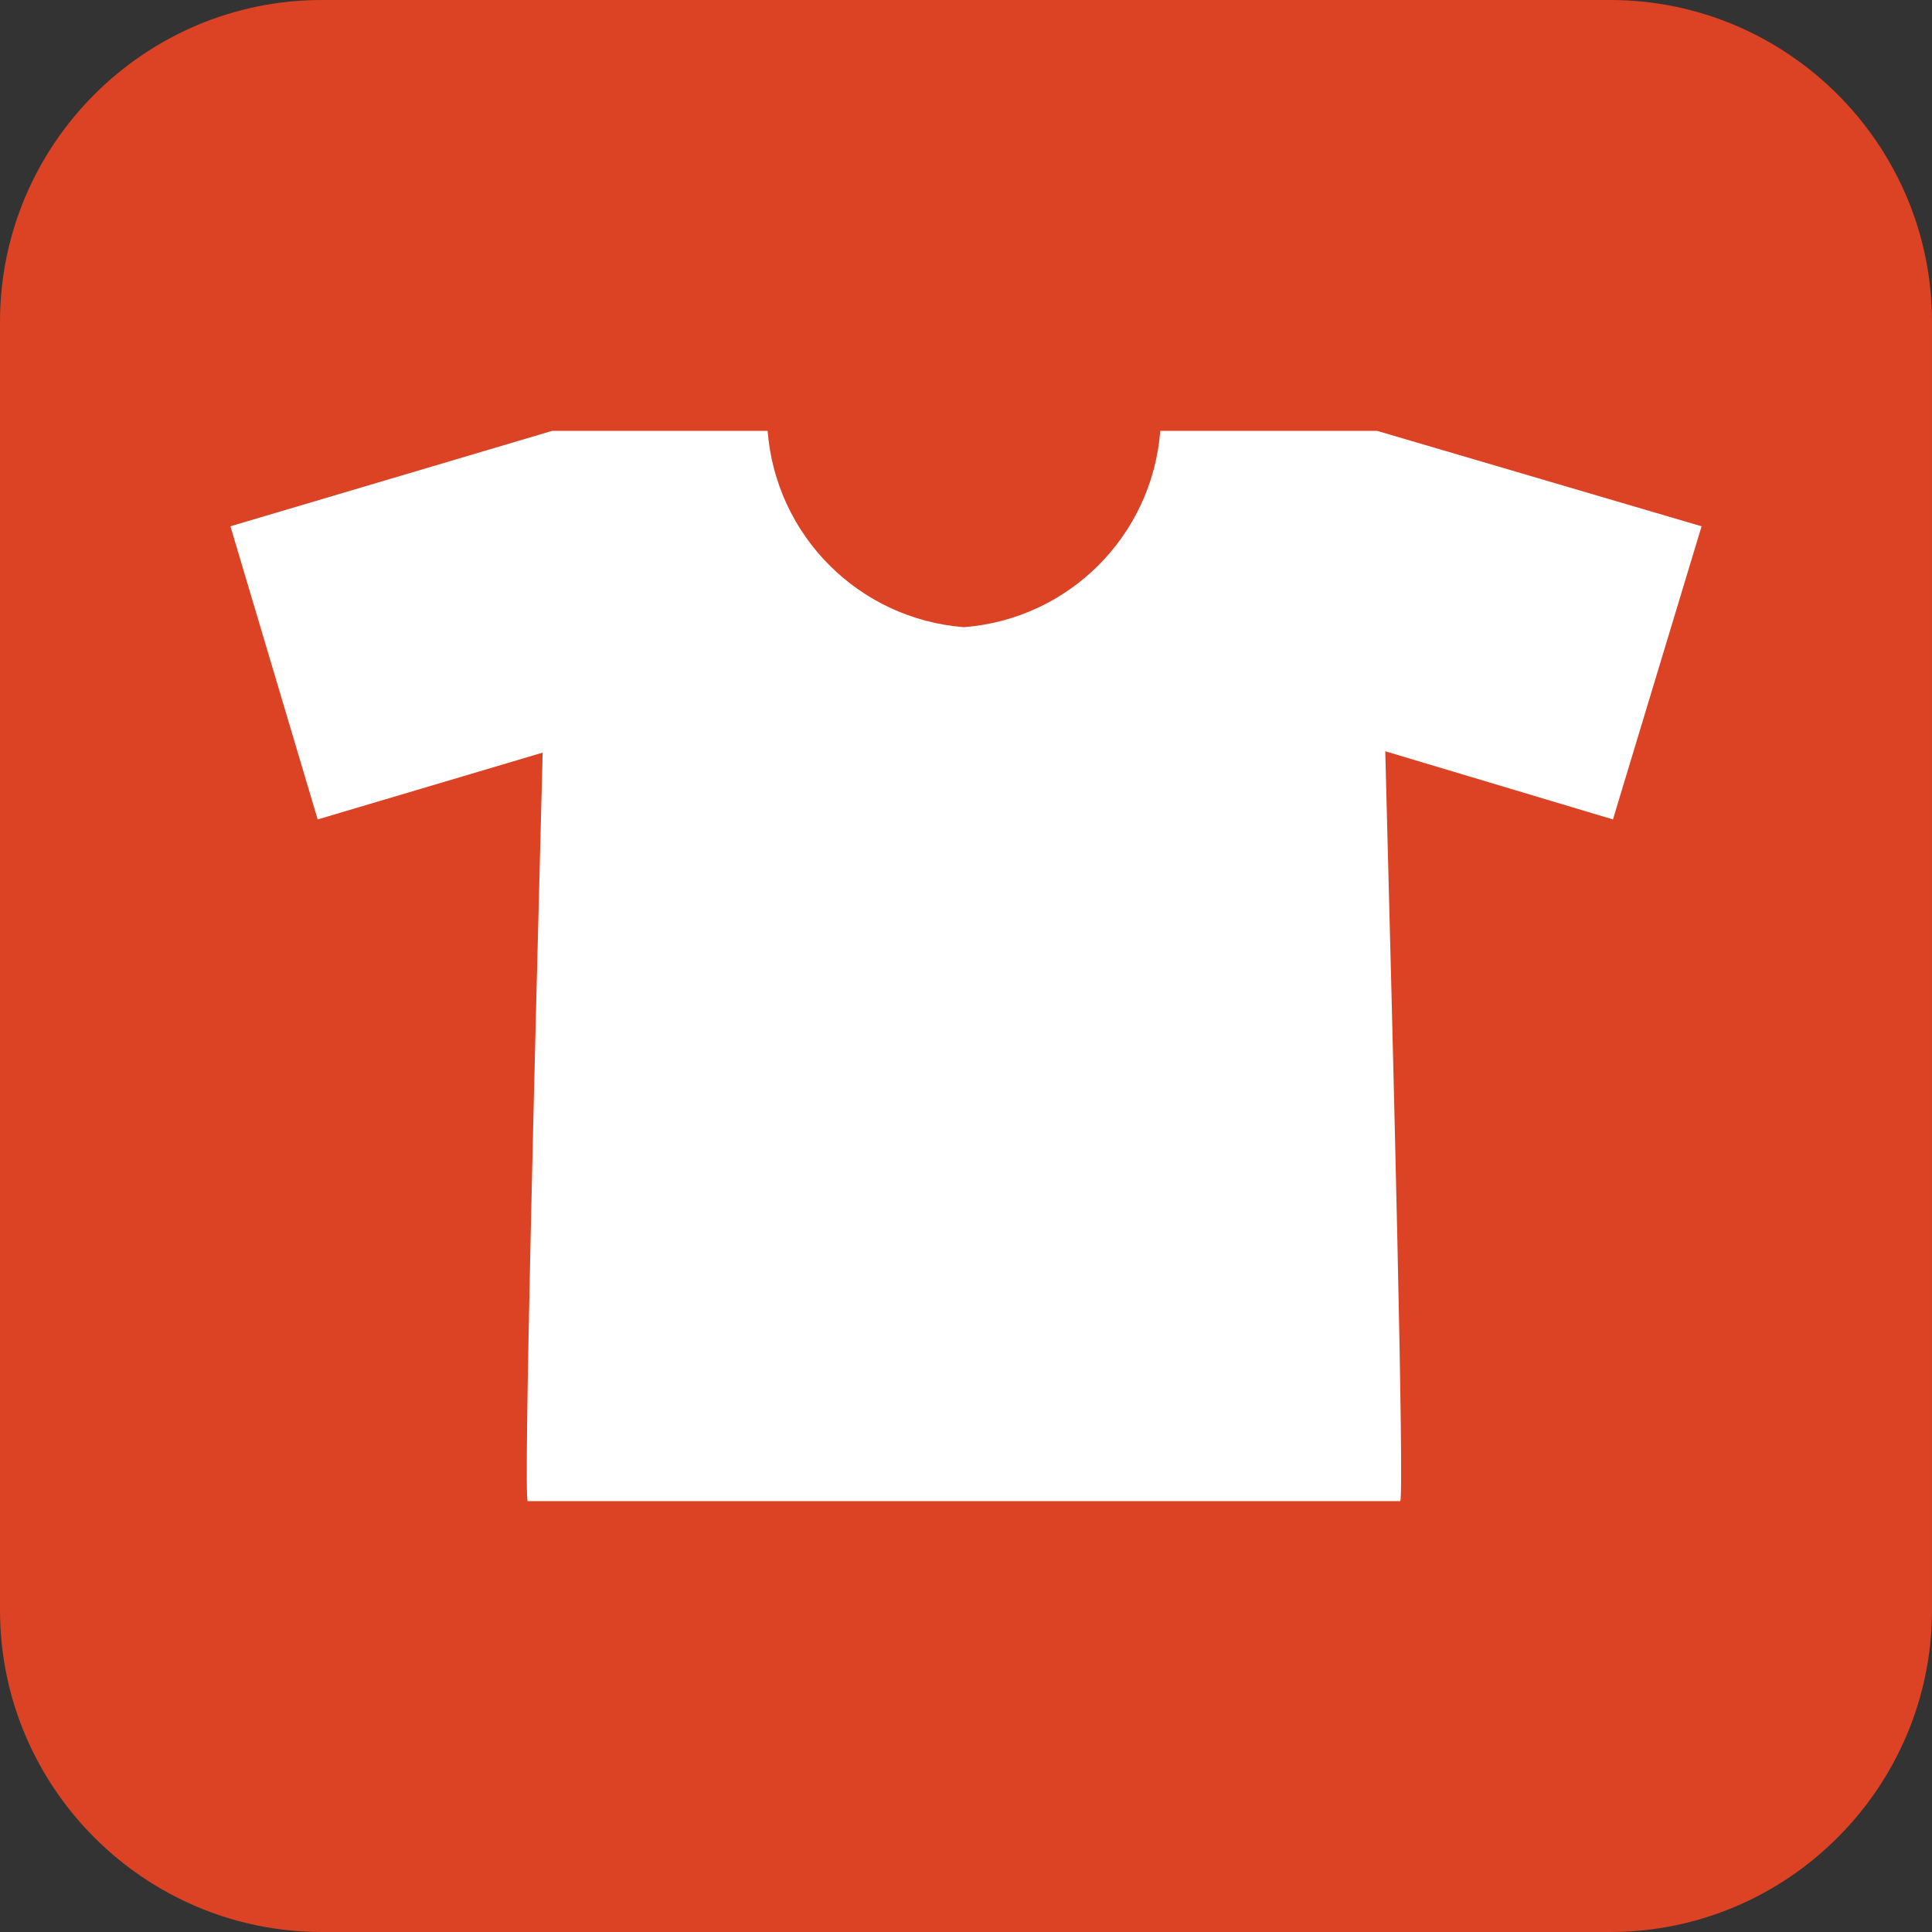
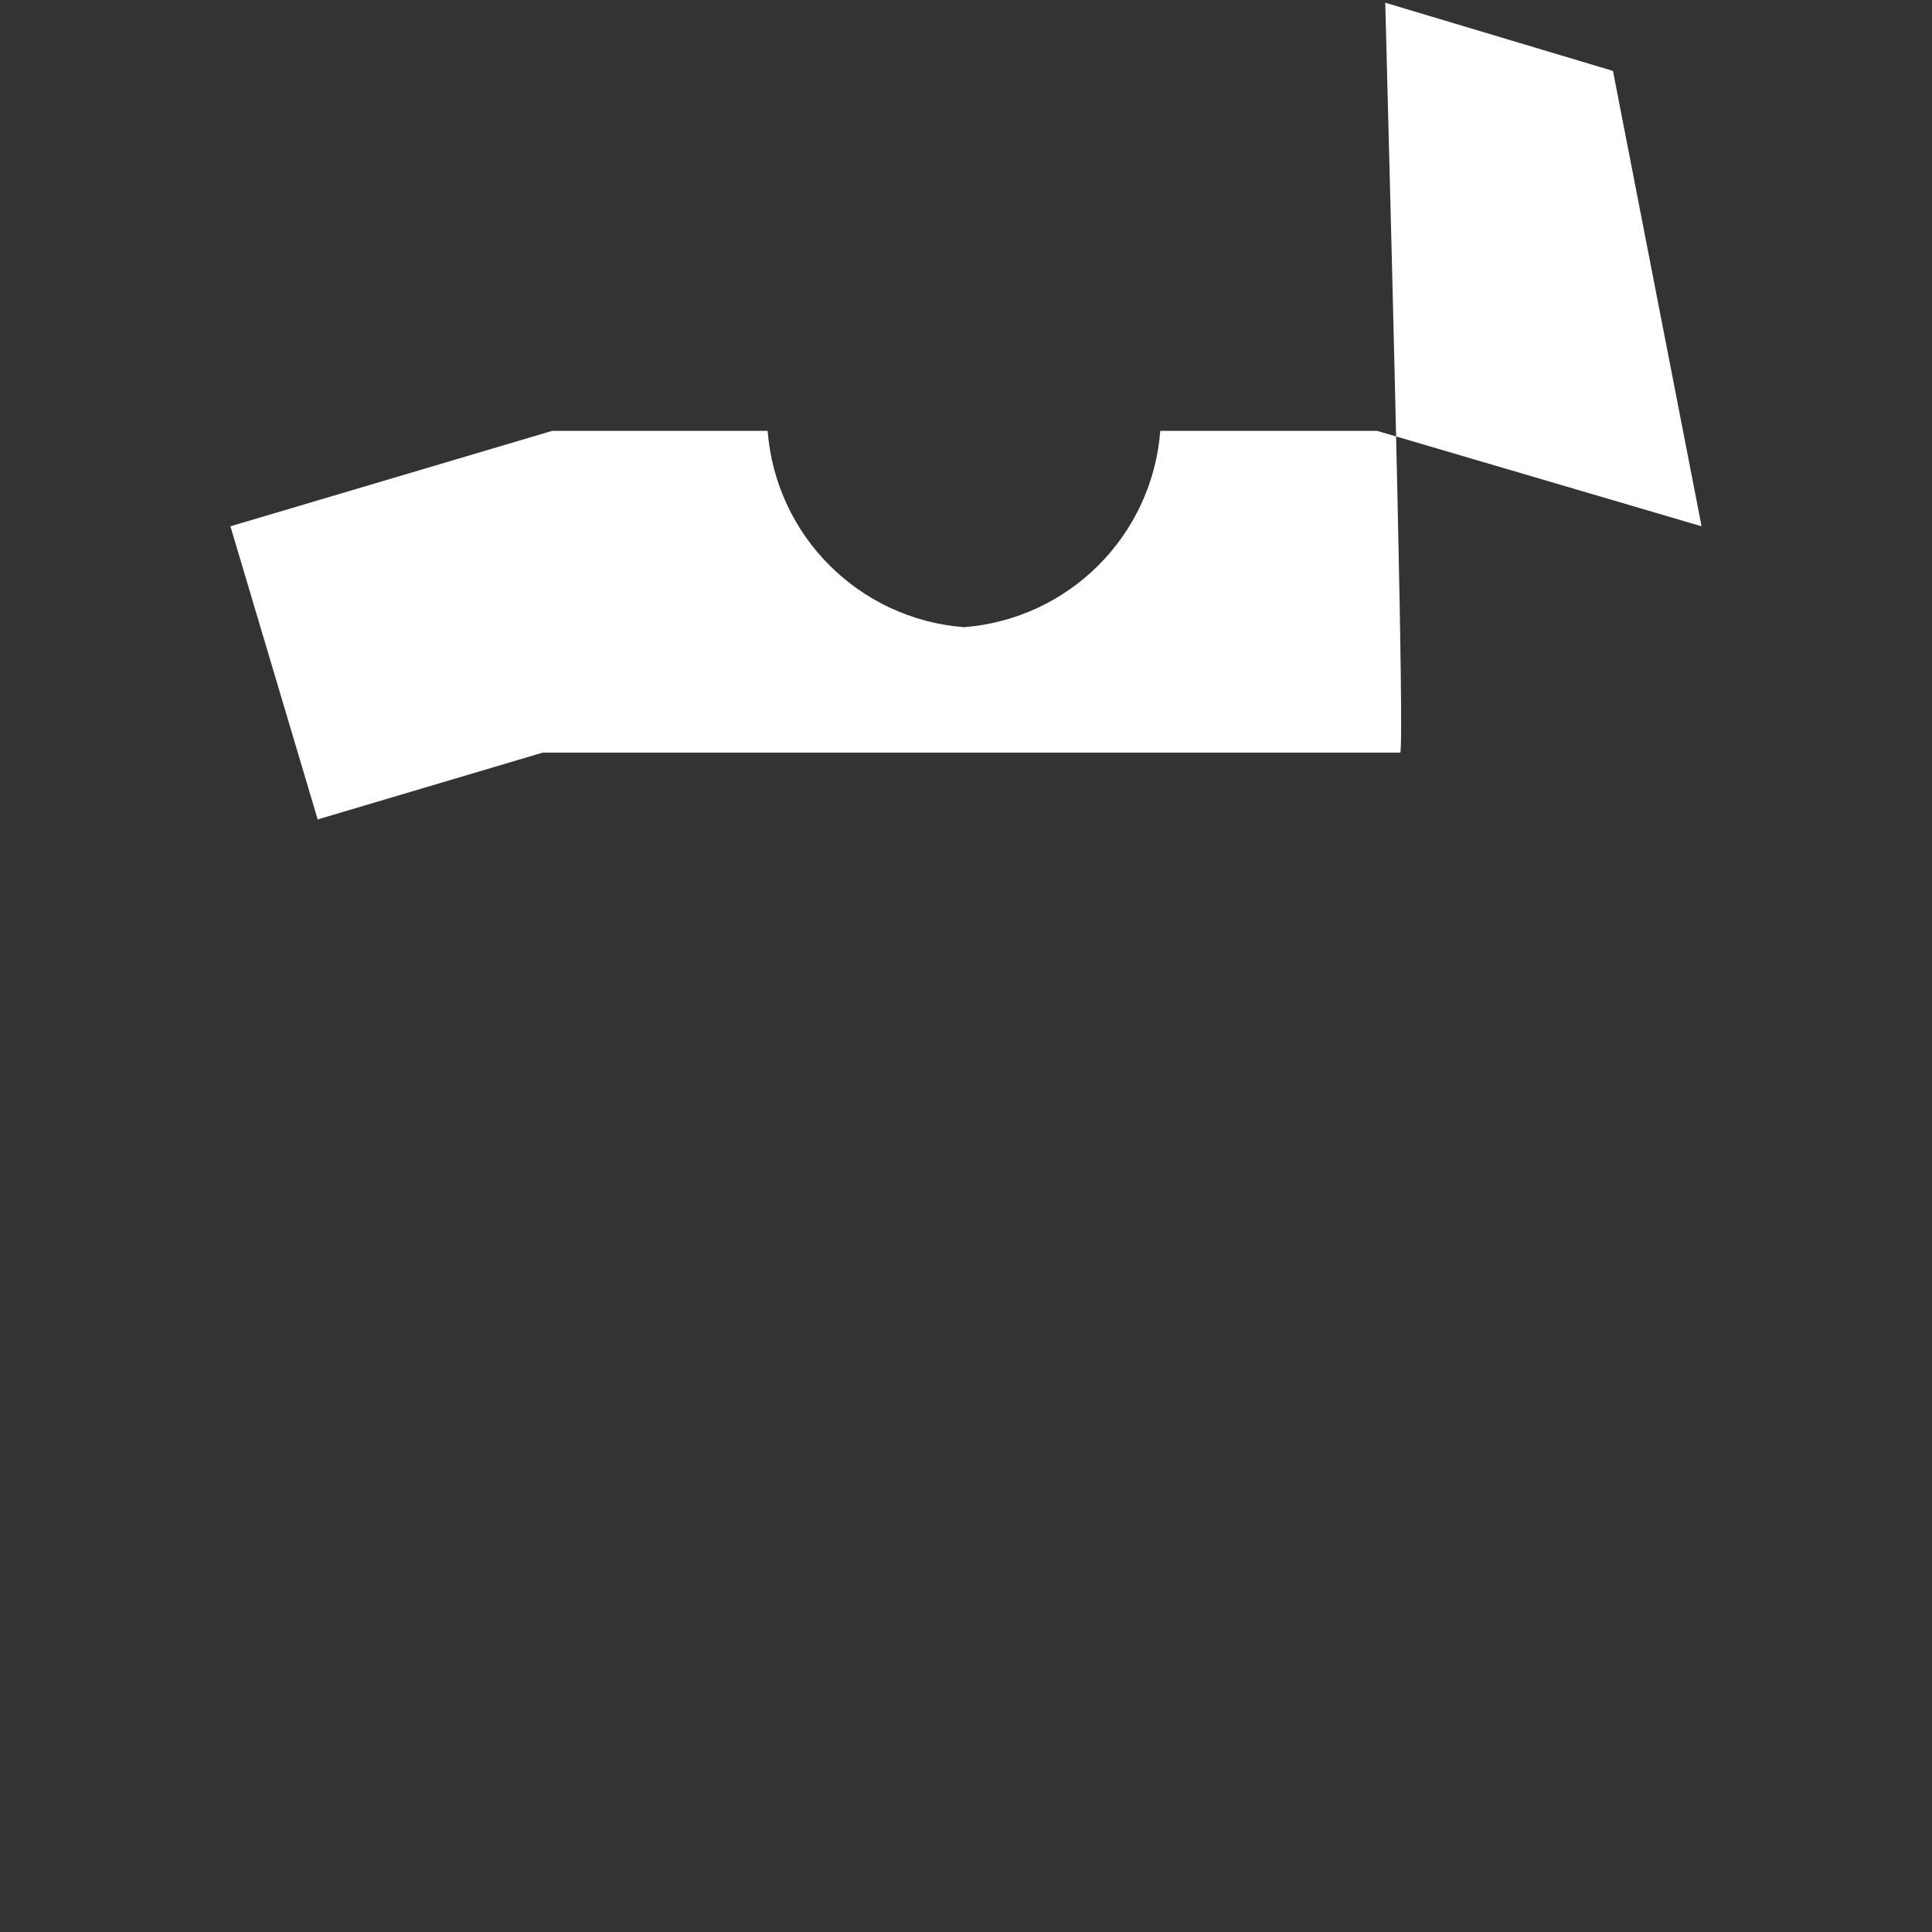
<svg xmlns="http://www.w3.org/2000/svg" height="156" id="Ebene_1" style="enable-background:new 0 0 141.7 141.7;" version="1.1" viewBox="0 0 141.7 141.7" width="156" x="0px" xml:space="preserve" y="0px">
  <rect x="0" y="0" width="141.7" height="141.7" fill="#333333" stroke="none" />
  <style type="text/css">
	.st0{fill:#DB4324;}
	.st1{fill:#FFFFFF;}
</style>
  <g>
-     <path class="st0" d="M0,118.1c0,13,10.6,23.6,23.6,23.6h94.5c13,0,23.6-10.6,23.6-23.6V23.6c0-13-10.6-23.6-23.6-23.6H23.6   C10.6,0,0,10.6,0,23.6V118.1z" />
-   </g>
-   <path class="st1" d="M124.8,38.6L101,31.6l0,0H85.1c-0.6,7.7-6.7,13.8-14.4,14.4c-7.7-0.6-13.8-6.7-14.4-14.4H40.7l0,0l-0.1,0h-0.1  c0,0,0,0,0,0l-23.6,7l6.4,21.5l16.5-4.9c-0.6,22.9-1.4,54.3-1.1,54.9h31.7H71h31.7c0.3-0.7-0.5-32.1-1.1-55l16.7,5L124.8,38.6z" />
+     </g>
+   <path class="st1" d="M124.8,38.6L101,31.6l0,0H85.1c-0.6,7.7-6.7,13.8-14.4,14.4c-7.7-0.6-13.8-6.7-14.4-14.4H40.7l0,0l-0.1,0h-0.1  c0,0,0,0,0,0l-23.6,7l6.4,21.5l16.5-4.9h31.7H71h31.7c0.3-0.7-0.5-32.1-1.1-55l16.7,5L124.8,38.6z" />
</svg>